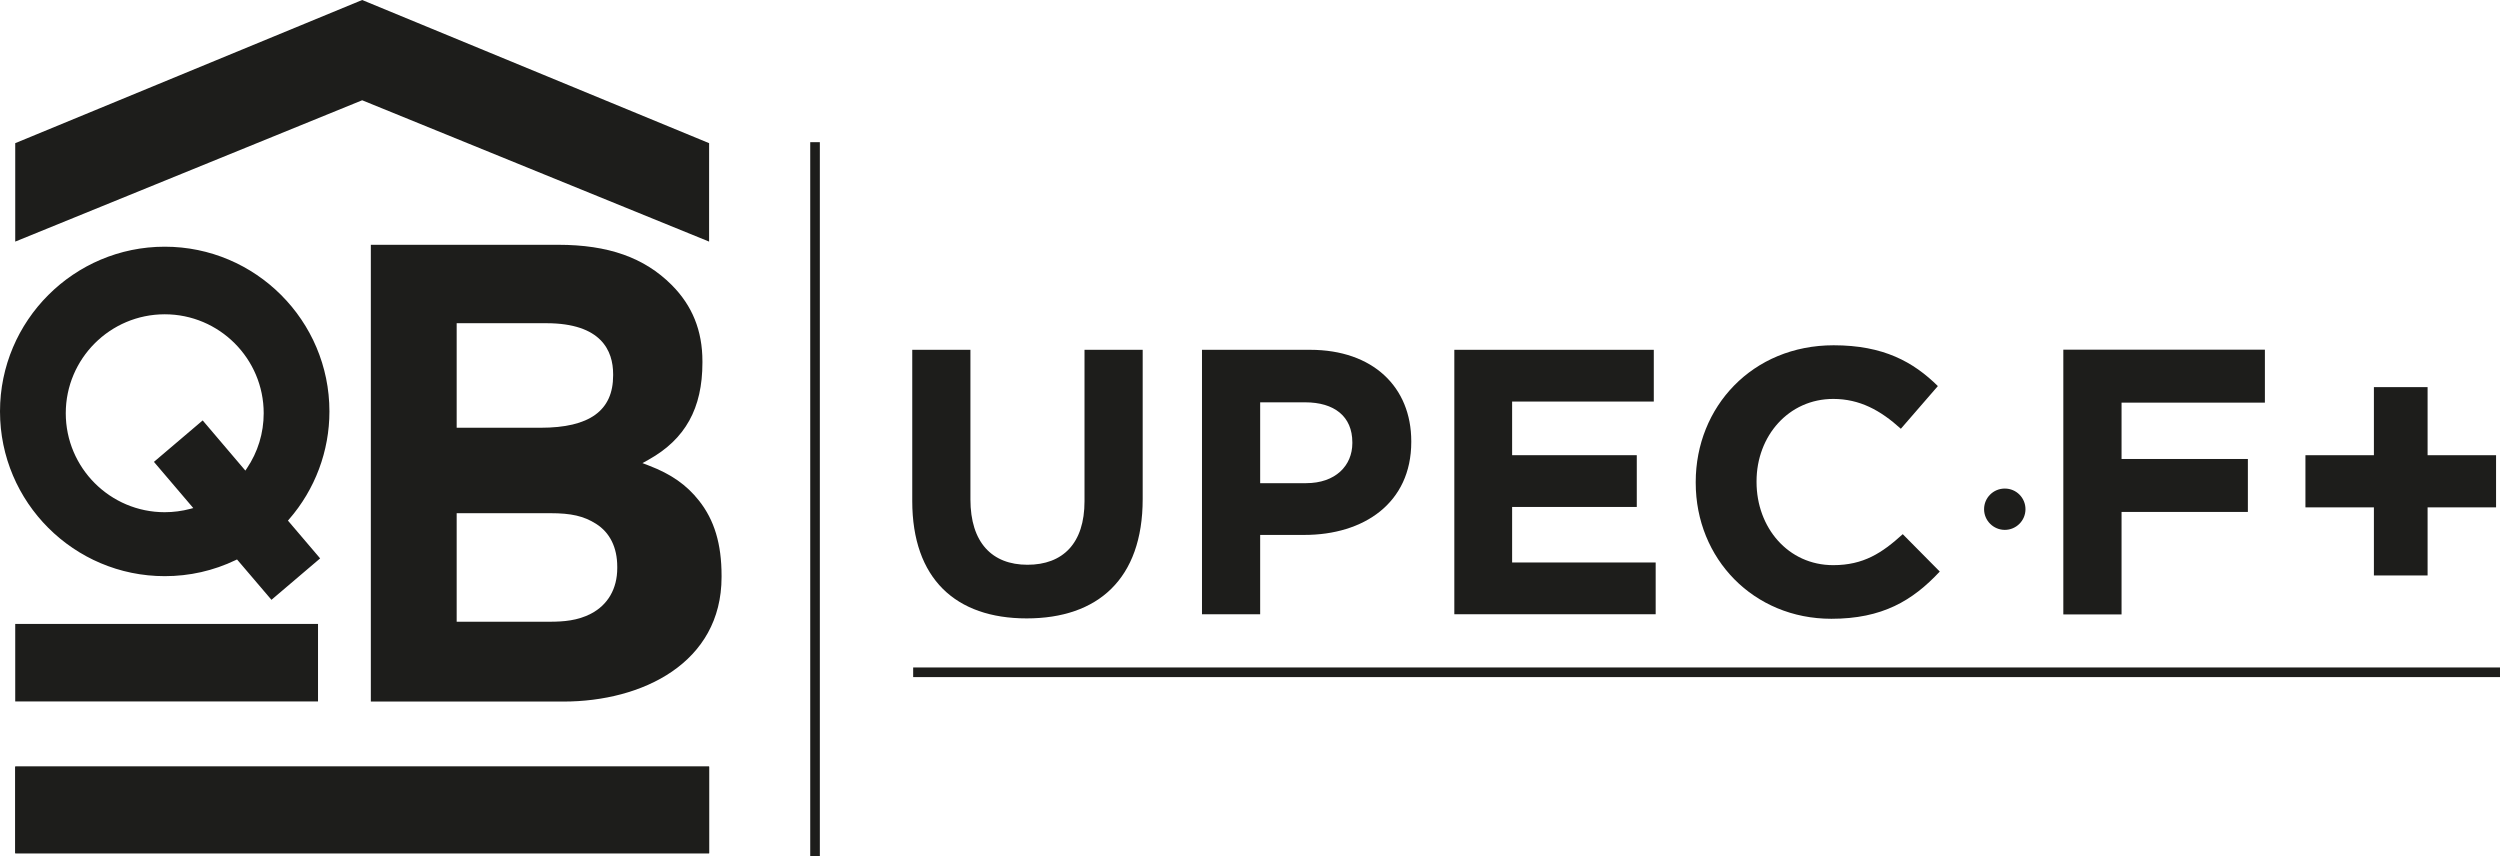
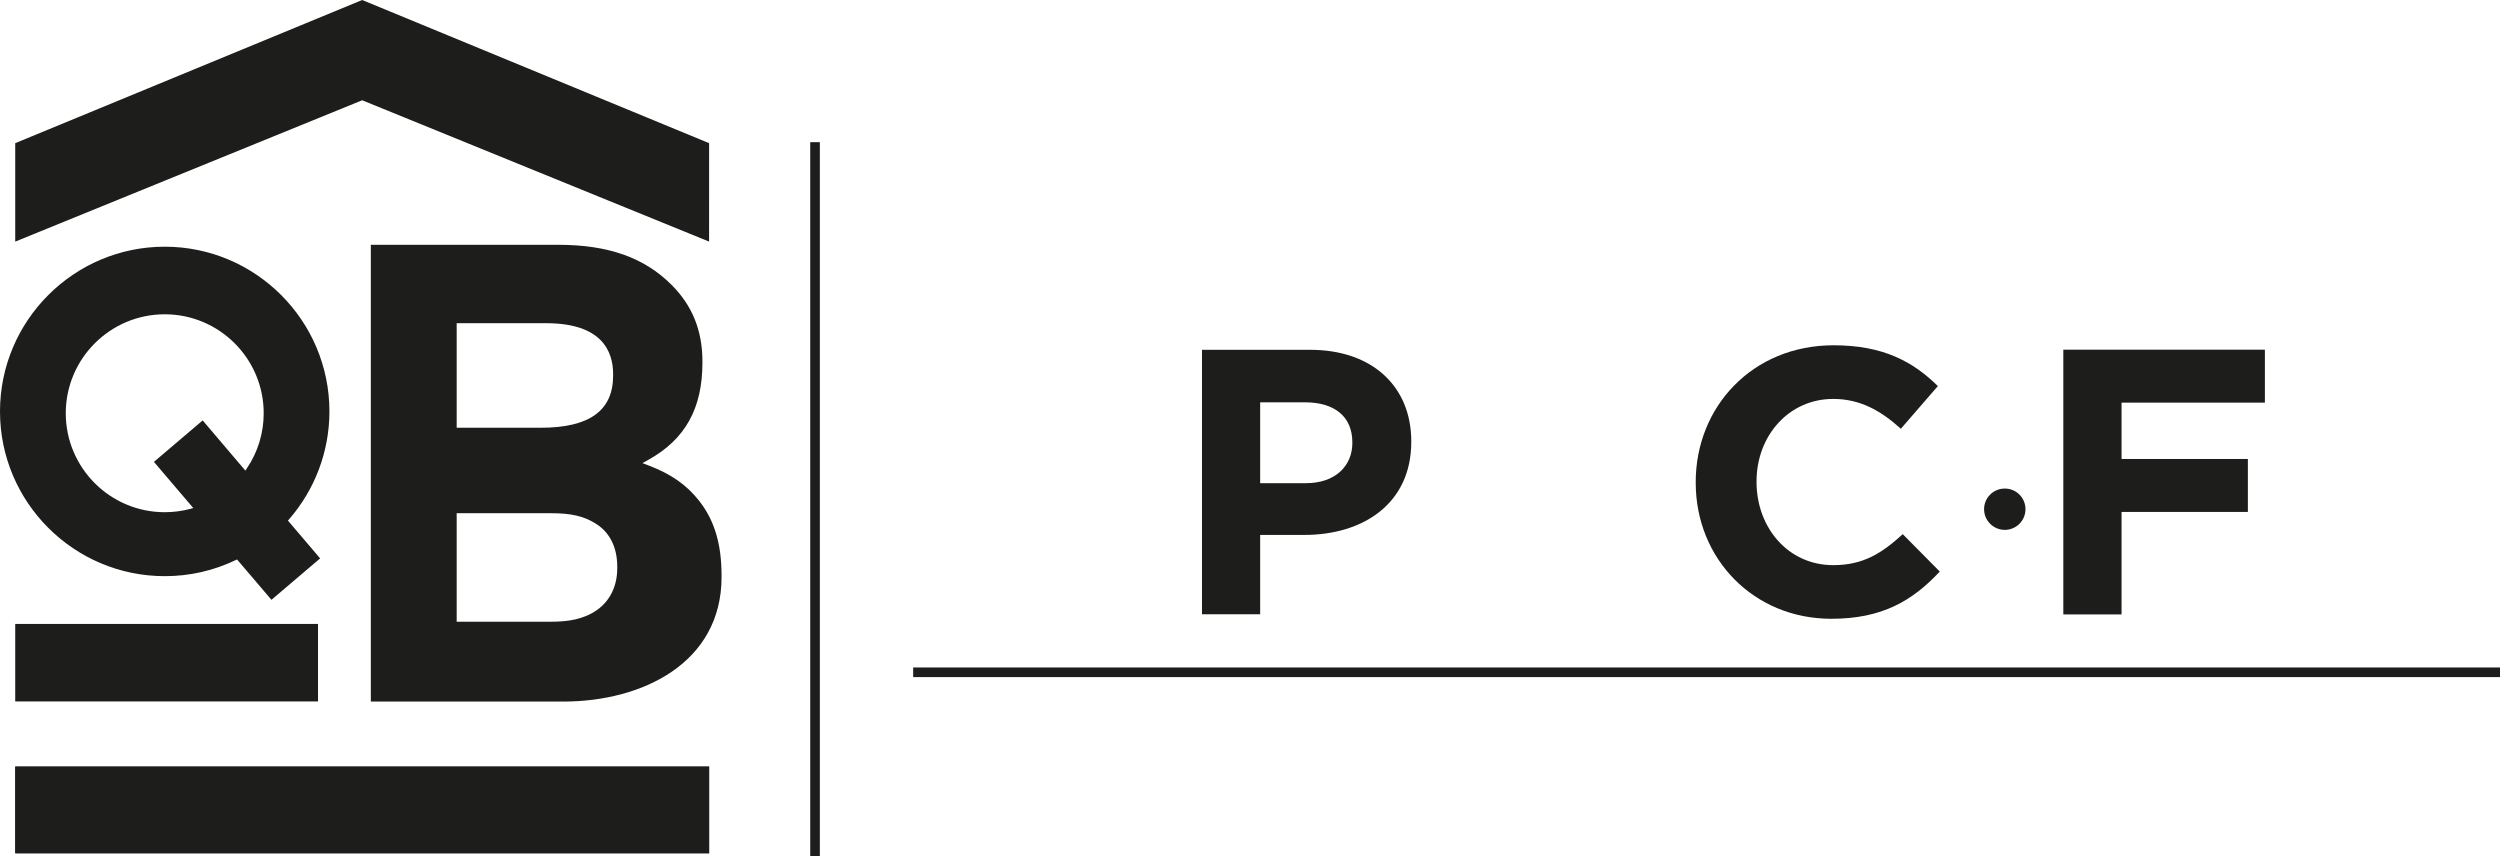
<svg xmlns="http://www.w3.org/2000/svg" id="Livello_1" data-name="Livello 1" viewBox="0 0 2501.4 856.79">
  <defs>
    <style> .cls-1 { fill: #1d1d1b; } .cls-2 { fill: none; stroke: #1d1d1b; stroke-miterlimit: 10; stroke-width: 2.8px; } </style>
  </defs>
  <rect class="cls-1" x="913.68" y="667.84" width="1587.72" height="9.64" />
  <g>
-     <path class="cls-1" d="m912.76,501.2v-151.19h58.21v149.67c0,43.09,21.55,65.4,57.08,65.4s57.07-21.56,57.07-63.5v-151.58h58.21v149.3c0,80.14-44.98,119.45-116.05,119.45s-114.52-39.68-114.52-117.56Z" />
    <path class="cls-1" d="m1202.66,350h108.1c63.13,0,101.3,37.42,101.3,91.48v.76c0,61.23-47.63,92.98-106.96,92.98h-44.23v79.38h-58.21v-264.59Zm104.32,133.43c29.1,0,46.12-17.4,46.12-40.07v-.75c0-26.08-18.15-40.06-47.25-40.06h-44.98v80.89h46.12Z" />
-     <path class="cls-1" d="m1455.15,350h199.57v51.78h-141.75v53.67h124.73v51.79h-124.73v55.56h143.63v51.79h-201.46v-264.59Z" />
    <path class="cls-1" d="m1696.67,483.06v-.75c0-75.23,56.7-136.84,137.97-136.84,49.88,0,79.74,16.63,104.31,40.82l-37.03,42.72c-20.42-18.52-41.2-29.86-67.66-29.86-44.61,0-76.73,37.04-76.73,82.4v.77c0,45.35,31.36,83.15,76.73,83.15,30.24,0,48.77-12.11,69.55-31l37.04,37.41c-27.22,29.11-57.45,47.25-108.48,47.25-77.86,0-135.7-60.1-135.7-136.07Z" />
  </g>
  <rect class="cls-1" x="15.26" y="767" width="694.27" height="86.75" />
  <rect class="cls-1" x="15.26" y="767" width="694.27" height="86.75" />
  <path class="cls-1" d="m371.06,701.95h192.76c78.73,0,158.15-38.53,158.15-124.61v-1.3c0-31.82-7.18-55.7-22.63-75.16-12.37-15.7-27.79-26.49-49.93-34.98l-6.6-2.54,6.17-3.42c36.72-20.52,53.84-51.38,53.84-97.1v-1.32c0-30.71-10.11-55.72-30.85-76.48-27.36-27.35-63.42-40.11-113.47-40.11h-187.46v457.02Zm89.14-79.88h-3.27v-108.59h93.64c21.11,0,33.5,2.87,45.75,10.58,13.91,8.78,21.28,23.64,21.28,43.02v1.35c0,20.59-9.36,36.8-26.35,45.63-13.33,6.94-27.32,7.94-40.44,8.01h-90.6Zm80.8-194.09h-84.07v-104.59h89.62c55.32,0,66.93,27.73,66.93,50.98v1.32c0,35.19-23.7,52.29-72.48,52.29" />
  <polygon class="cls-1" points="709.49 241.73 709.51 143.25 362.38 0 15.24 143.25 15.24 241.74 362.38 100.32 709.49 241.73" />
  <rect class="cls-1" x="15.24" y="624.28" width="302.96" height="77.56" />
  <path class="cls-1" d="m237.53,558.04l34.23,40.14,46.58-39.63-32.09-37.66,1.88-2.17c25.88-29.72,40.08-67.76,40.08-107.03,0-90.12-73.3-163.45-163.38-163.45S1.4,321.57,1.4,411.69s73.33,163.39,163.43,163.39c24.61,0,48.32-5.35,70.42-15.96l2.27-1.08Zm-72.69-44.14c-55.4,0-100.44-45.04-100.44-100.42s45.04-100.41,100.44-100.41,100.4,45.06,100.4,100.41c0,20.09-5.92,39.49-17.2,56.12l-2.42,3.57-42.99-50.54-46.64,39.66,39.9,46.84-5.04,1.35c-8.5,2.26-17.25,3.42-26,3.42m72.69,44.14l34.23,40.14,46.58-39.63-32.09-37.66,1.88-2.17c25.88-29.72,40.08-67.76,40.08-107.03,0-90.12-73.3-163.45-163.38-163.45S1.4,321.57,1.4,411.69s73.33,163.39,163.43,163.39c24.61,0,48.32-5.35,70.42-15.96l2.27-1.08Zm-72.69-44.14c-55.4,0-100.44-45.04-100.44-100.42s45.04-100.41,100.44-100.41,100.4,45.06,100.4,100.41c0,20.09-5.92,39.49-17.2,56.12l-2.42,3.57-42.99-50.54-46.64,39.66,39.9,46.84-5.04,1.35c-8.5,2.26-17.25,3.42-26,3.42" />
  <path class="cls-2" d="m237.53,558.04l34.23,40.14,46.58-39.63-32.09-37.66,1.88-2.17c25.88-29.72,40.08-67.76,40.08-107.03,0-90.12-73.3-163.45-163.38-163.45S1.4,321.57,1.4,411.69s73.33,163.39,163.43,163.39c24.61,0,48.32-5.35,70.42-15.96l2.27-1.08Zm-72.69-44.14c-55.4,0-100.44-45.04-100.44-100.42s45.04-100.41,100.44-100.41,100.4,45.06,100.4,100.41c0,20.09-5.92,39.49-17.2,56.12l-2.42,3.57-42.99-50.54-46.64,39.66,39.9,46.84-5.04,1.35c-8.5,2.26-17.25,3.42-26,3.42Zm72.69,44.14l34.23,40.14,46.58-39.63-32.09-37.66,1.88-2.17c25.88-29.72,40.08-67.76,40.08-107.03,0-90.12-73.3-163.45-163.38-163.45S1.4,321.57,1.4,411.69s73.33,163.39,163.43,163.39c24.61,0,48.32-5.35,70.42-15.96l2.27-1.08Zm-72.69-44.14c-55.4,0-100.44-45.04-100.44-100.42s45.04-100.41,100.44-100.41,100.4,45.06,100.4,100.41c0,20.09-5.92,39.49-17.2,56.12l-2.42,3.57-42.99-50.54-46.64,39.66,39.9,46.84-5.04,1.35c-8.5,2.26-17.25,3.42-26,3.42Z" />
  <rect class="cls-1" x="810.69" y="142.26" width="9.61" height="714.53" />
  <path class="cls-1" d="m2026.61,509.5c0,11.42-9.29,20.67-20.67,20.67s-20.75-9.25-20.75-20.67,9.21-20.67,20.75-20.67,20.67,9.29,20.67,20.67" />
  <polygon class="cls-1" points="2122.74 402.86 2122.74 459.24 2249.13 459.24 2249.13 512.22 2122.74 512.22 2122.74 614.77 2064.48 614.77 2064.48 349.87 2266.16 349.87 2266.16 402.86 2122.74 402.86" />
-   <polygon class="cls-1" points="2375.23 387.34 2428.95 387.34 2428.95 455.47 2497.46 455.47 2497.46 507.65 2428.95 507.65 2428.95 575.78 2375.23 575.78 2375.23 507.65 2306.73 507.65 2306.73 455.47 2375.23 455.47 2375.23 387.34" />
</svg>